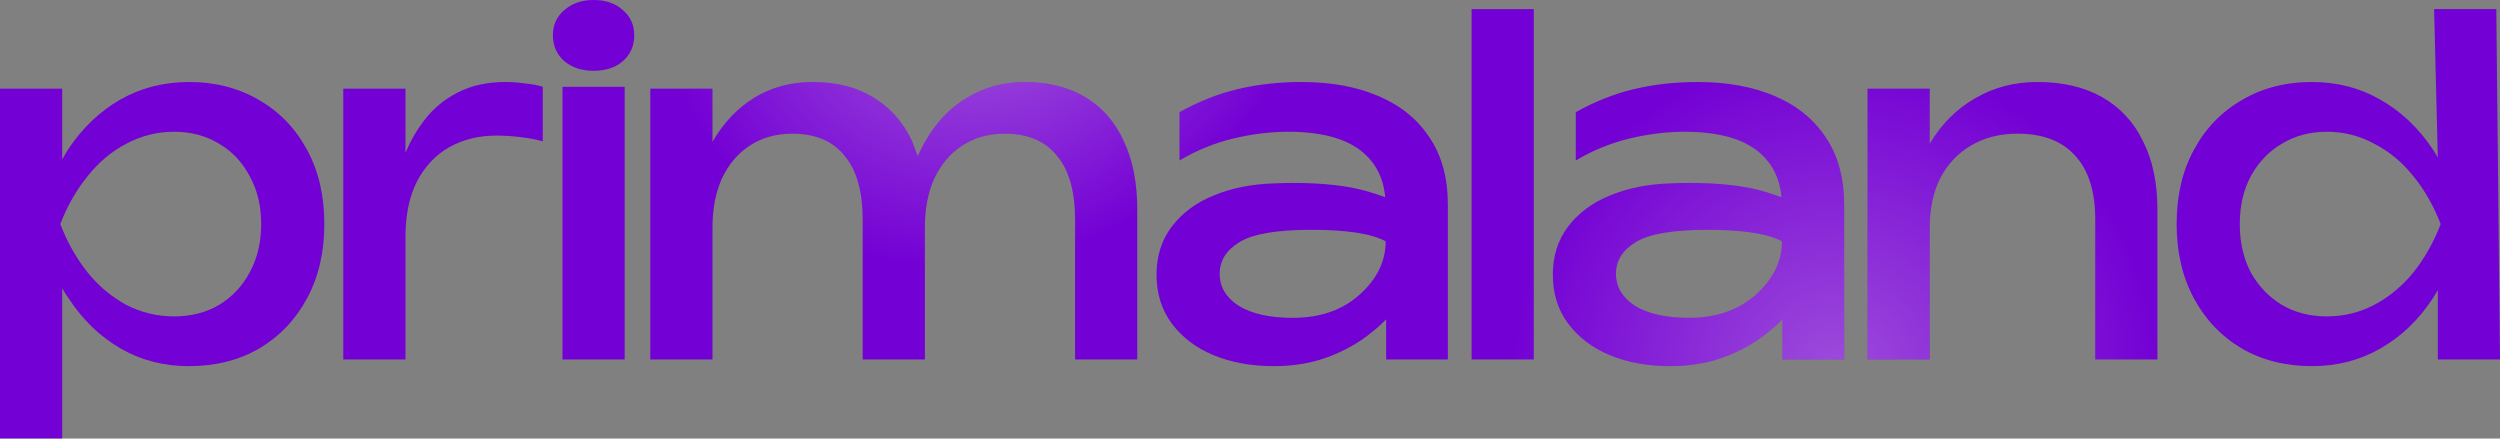
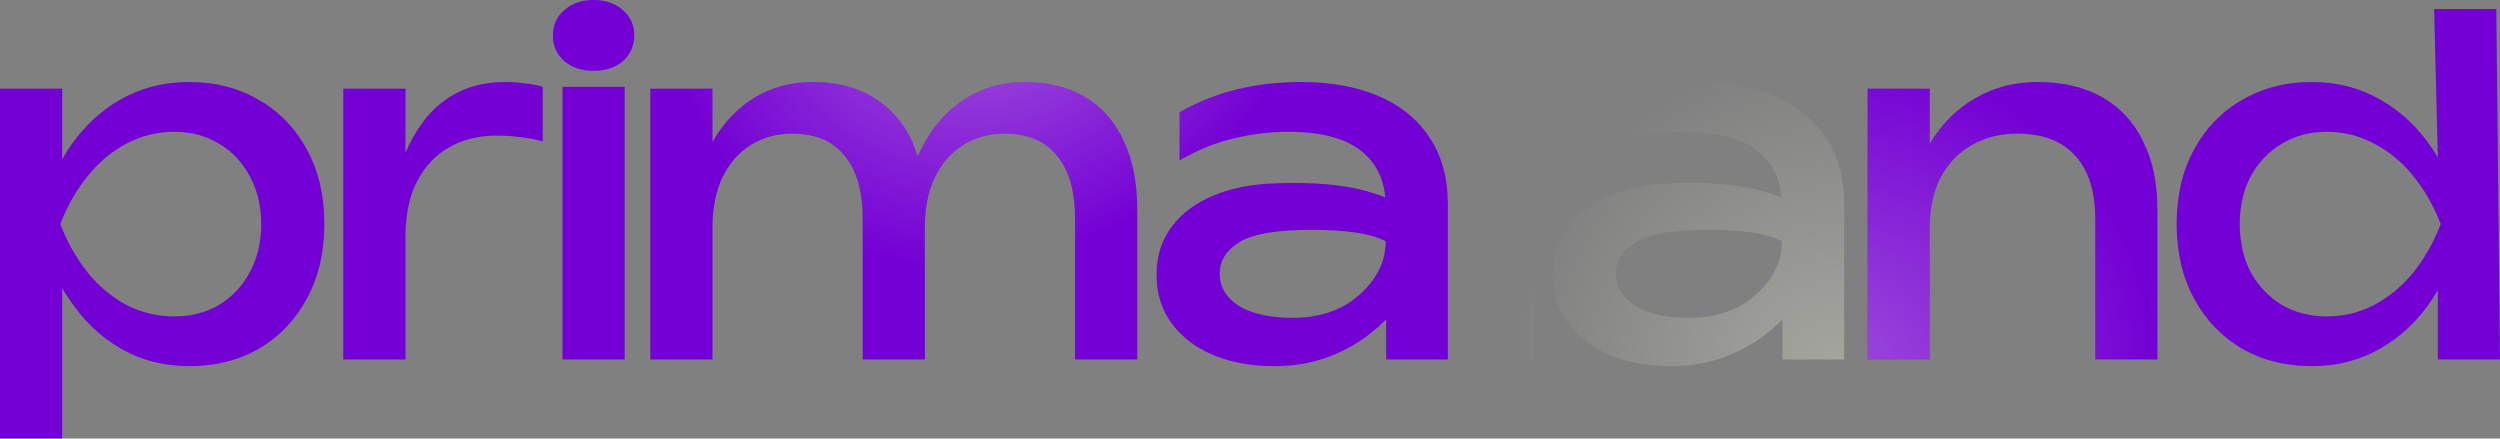
<svg xmlns="http://www.w3.org/2000/svg" width="1391" height="244" viewBox="0 0 1391 244" fill="none">
  <rect x="0" y="0" width="1391" height="244" fill="#808080" stroke="none" />
  <path d="M0 49.353H34.601V88.745C35.665 86.793 36.819 84.841 38.061 82.889C45.868 71.178 55.45 62.04 66.806 55.475C78.339 48.91 91.115 45.627 105.133 45.627C119.86 45.627 132.902 48.998 144.258 55.741C155.614 62.306 164.486 71.533 170.874 83.422C177.262 95.133 180.456 108.884 180.456 124.676C180.456 140.291 177.262 154.042 170.874 165.931C164.486 177.819 155.614 187.135 144.258 193.878C132.902 200.443 119.86 203.725 105.133 203.725C91.115 203.725 78.428 200.443 67.072 193.878C55.716 187.312 46.134 178.085 38.327 166.197C36.907 164.245 35.665 162.293 34.601 160.342V243.915H0V49.353ZM145.323 124.676C145.323 114.562 143.193 105.69 138.935 98.06C134.854 90.253 129.176 84.22 121.901 79.962C114.626 75.526 106.286 73.308 96.882 73.308C87.478 73.308 78.606 75.526 70.266 79.962C62.104 84.22 54.917 90.253 48.707 98.06C42.497 105.69 37.44 114.562 33.536 124.676C37.44 134.79 42.497 143.751 48.707 151.558C54.917 159.188 62.104 165.221 70.266 169.657C78.606 173.916 87.478 176.045 96.882 176.045C106.286 176.045 114.626 173.916 121.901 169.657C129.176 165.221 134.854 159.188 138.935 151.558C143.193 143.751 145.323 134.79 145.323 124.676Z" fill="#7300D4" />
  <path d="M0 49.353H34.601V88.745C35.665 86.793 36.819 84.841 38.061 82.889C45.868 71.178 55.45 62.04 66.806 55.475C78.339 48.91 91.115 45.627 105.133 45.627C119.86 45.627 132.902 48.998 144.258 55.741C155.614 62.306 164.486 71.533 170.874 83.422C177.262 95.133 180.456 108.884 180.456 124.676C180.456 140.291 177.262 154.042 170.874 165.931C164.486 177.819 155.614 187.135 144.258 193.878C132.902 200.443 119.86 203.725 105.133 203.725C91.115 203.725 78.428 200.443 67.072 193.878C55.716 187.312 46.134 178.085 38.327 166.197C36.907 164.245 35.665 162.293 34.601 160.342V243.915H0V49.353ZM145.323 124.676C145.323 114.562 143.193 105.69 138.935 98.06C134.854 90.253 129.176 84.22 121.901 79.962C114.626 75.526 106.286 73.308 96.882 73.308C87.478 73.308 78.606 75.526 70.266 79.962C62.104 84.22 54.917 90.253 48.707 98.06C42.497 105.69 37.44 114.562 33.536 124.676C37.44 134.79 42.497 143.751 48.707 151.558C54.917 159.188 62.104 165.221 70.266 169.657C78.606 173.916 87.478 176.045 96.882 176.045C106.286 176.045 114.626 173.916 121.901 169.657C129.176 165.221 134.854 159.188 138.935 151.558C143.193 143.751 145.323 134.79 145.323 124.676Z" fill="url(#paint0_radial_637_248)" fill-opacity="0.4" />
  <path d="M0 49.353H34.601V88.745C35.665 86.793 36.819 84.841 38.061 82.889C45.868 71.178 55.45 62.04 66.806 55.475C78.339 48.91 91.115 45.627 105.133 45.627C119.86 45.627 132.902 48.998 144.258 55.741C155.614 62.306 164.486 71.533 170.874 83.422C177.262 95.133 180.456 108.884 180.456 124.676C180.456 140.291 177.262 154.042 170.874 165.931C164.486 177.819 155.614 187.135 144.258 193.878C132.902 200.443 119.86 203.725 105.133 203.725C91.115 203.725 78.428 200.443 67.072 193.878C55.716 187.312 46.134 178.085 38.327 166.197C36.907 164.245 35.665 162.293 34.601 160.342V243.915H0V49.353ZM145.323 124.676C145.323 114.562 143.193 105.69 138.935 98.06C134.854 90.253 129.176 84.22 121.901 79.962C114.626 75.526 106.286 73.308 96.882 73.308C87.478 73.308 78.606 75.526 70.266 79.962C62.104 84.22 54.917 90.253 48.707 98.06C42.497 105.69 37.44 114.562 33.536 124.676C37.44 134.79 42.497 143.751 48.707 151.558C54.917 159.188 62.104 165.221 70.266 169.657C78.606 173.916 87.478 176.045 96.882 176.045C106.286 176.045 114.626 173.916 121.901 169.657C129.176 165.221 134.854 159.188 138.935 151.558C143.193 143.751 145.323 134.79 145.323 124.676Z" fill="url(#paint1_radial_637_248)" fill-opacity="0.3" />
  <path d="M191.003 49.353H225.604V85.019C228.265 78.631 231.548 72.864 235.452 67.718C240.597 60.798 246.985 55.386 254.615 51.483C262.245 47.579 271.117 45.627 281.231 45.627C284.78 45.627 288.417 45.893 292.143 46.426C295.87 46.781 299.152 47.401 301.991 48.289V78.631C298.088 77.566 293.829 76.768 289.216 76.235C284.602 75.703 280.255 75.437 276.174 75.437C266.415 75.437 257.72 77.566 250.09 81.825C242.46 86.083 236.428 92.471 231.992 100.988C227.733 109.328 225.604 119.619 225.604 131.863V199.999H191.003V49.353Z" fill="#7300D4" />
  <path d="M191.003 49.353H225.604V85.019C228.265 78.631 231.548 72.864 235.452 67.718C240.597 60.798 246.985 55.386 254.615 51.483C262.245 47.579 271.117 45.627 281.231 45.627C284.78 45.627 288.417 45.893 292.143 46.426C295.87 46.781 299.152 47.401 301.991 48.289V78.631C298.088 77.566 293.829 76.768 289.216 76.235C284.602 75.703 280.255 75.437 276.174 75.437C266.415 75.437 257.72 77.566 250.09 81.825C242.46 86.083 236.428 92.471 231.992 100.988C227.733 109.328 225.604 119.619 225.604 131.863V199.999H191.003V49.353Z" fill="url(#paint2_radial_637_248)" fill-opacity="0.4" />
-   <path d="M191.003 49.353H225.604V85.019C228.265 78.631 231.548 72.864 235.452 67.718C240.597 60.798 246.985 55.386 254.615 51.483C262.245 47.579 271.117 45.627 281.231 45.627C284.78 45.627 288.417 45.893 292.143 46.426C295.87 46.781 299.152 47.401 301.991 48.289V78.631C298.088 77.566 293.829 76.768 289.216 76.235C284.602 75.703 280.255 75.437 276.174 75.437C266.415 75.437 257.72 77.566 250.09 81.825C242.46 86.083 236.428 92.471 231.992 100.988C227.733 109.328 225.604 119.619 225.604 131.863V199.999H191.003V49.353Z" fill="url(#paint3_radial_637_248)" fill-opacity="0.3" />
  <path d="M312.967 48.289H347.568V199.999H312.967V48.289ZM330.268 39.392C323.703 39.392 318.291 37.617 314.032 34.068C309.774 30.342 307.644 25.551 307.644 19.696C307.644 13.84 309.774 9.138 314.032 5.589C318.291 1.863 323.703 0 330.268 0C337.01 0 342.422 1.863 346.503 5.589C350.762 9.138 352.891 13.84 352.891 19.696C352.891 25.551 350.762 30.342 346.503 34.068C342.422 37.617 337.01 39.392 330.268 39.392Z" fill="#7300D4" />
-   <path d="M312.967 48.289H347.568V199.999H312.967V48.289ZM330.268 39.392C323.703 39.392 318.291 37.617 314.032 34.068C309.774 30.342 307.644 25.551 307.644 19.696C307.644 13.84 309.774 9.138 314.032 5.589C318.291 1.863 323.703 0 330.268 0C337.01 0 342.422 1.863 346.503 5.589C350.762 9.138 352.891 13.84 352.891 19.696C352.891 25.551 350.762 30.342 346.503 34.068C342.422 37.617 337.01 39.392 330.268 39.392Z" fill="url(#paint4_radial_637_248)" fill-opacity="0.4" />
  <path d="M312.967 48.289H347.568V199.999H312.967V48.289ZM330.268 39.392C323.703 39.392 318.291 37.617 314.032 34.068C309.774 30.342 307.644 25.551 307.644 19.696C307.644 13.84 309.774 9.138 314.032 5.589C318.291 1.863 323.703 0 330.268 0C337.01 0 342.422 1.863 346.503 5.589C350.762 9.138 352.891 13.84 352.891 19.696C352.891 25.551 350.762 30.342 346.503 34.068C342.422 37.617 337.01 39.392 330.268 39.392Z" fill="url(#paint5_radial_637_248)" fill-opacity="0.3" />
  <path d="M361.826 49.353H396.427V78.897C402.46 68.428 410.178 60.266 419.583 54.41C429.164 48.555 439.988 45.627 452.054 45.627C465.362 45.627 476.629 48.466 485.856 54.144C495.261 59.822 502.447 67.896 507.415 78.365C508.48 81.204 509.544 84.043 510.609 86.882C511.674 84.575 512.827 82.268 514.069 79.962C520.102 68.96 527.909 60.532 537.491 54.677C547.25 48.644 558.074 45.627 569.962 45.627C583.27 45.627 594.626 48.466 604.031 54.144C613.435 59.822 620.532 67.984 625.323 78.631C630.292 89.1 632.776 101.787 632.776 116.692V199.999H598.175V122.281C598.175 106.489 594.804 94.6 588.061 86.616C581.496 78.453 571.825 74.372 559.05 74.372C550 74.372 542.104 76.59 535.362 81.026C528.797 85.285 523.651 91.318 519.925 99.125C516.376 106.932 514.601 116.07 514.601 126.539V199.999H480.001V122.281C480.001 106.489 476.629 94.6 469.887 86.616C463.322 78.453 453.651 74.372 440.875 74.372C431.826 74.372 423.93 76.59 417.187 81.026C410.622 85.285 405.476 91.318 401.75 99.125C398.201 106.932 396.427 116.07 396.427 126.539V199.999H361.826V49.353Z" fill="#7300D4" />
  <path d="M361.826 49.353H396.427V78.897C402.46 68.428 410.178 60.266 419.583 54.41C429.164 48.555 439.988 45.627 452.054 45.627C465.362 45.627 476.629 48.466 485.856 54.144C495.261 59.822 502.447 67.896 507.415 78.365C508.48 81.204 509.544 84.043 510.609 86.882C511.674 84.575 512.827 82.268 514.069 79.962C520.102 68.96 527.909 60.532 537.491 54.677C547.25 48.644 558.074 45.627 569.962 45.627C583.27 45.627 594.626 48.466 604.031 54.144C613.435 59.822 620.532 67.984 625.323 78.631C630.292 89.1 632.776 101.787 632.776 116.692V199.999H598.175V122.281C598.175 106.489 594.804 94.6 588.061 86.616C581.496 78.453 571.825 74.372 559.05 74.372C550 74.372 542.104 76.59 535.362 81.026C528.797 85.285 523.651 91.318 519.925 99.125C516.376 106.932 514.601 116.07 514.601 126.539V199.999H480.001V122.281C480.001 106.489 476.629 94.6 469.887 86.616C463.322 78.453 453.651 74.372 440.875 74.372C431.826 74.372 423.93 76.59 417.187 81.026C410.622 85.285 405.476 91.318 401.75 99.125C398.201 106.932 396.427 116.07 396.427 126.539V199.999H361.826V49.353Z" fill="url(#paint6_radial_637_248)" fill-opacity="0.4" />
  <path d="M361.826 49.353H396.427V78.897C402.46 68.428 410.178 60.266 419.583 54.41C429.164 48.555 439.988 45.627 452.054 45.627C465.362 45.627 476.629 48.466 485.856 54.144C495.261 59.822 502.447 67.896 507.415 78.365C508.48 81.204 509.544 84.043 510.609 86.882C511.674 84.575 512.827 82.268 514.069 79.962C520.102 68.96 527.909 60.532 537.491 54.677C547.25 48.644 558.074 45.627 569.962 45.627C583.27 45.627 594.626 48.466 604.031 54.144C613.435 59.822 620.532 67.984 625.323 78.631C630.292 89.1 632.776 101.787 632.776 116.692V199.999H598.175V122.281C598.175 106.489 594.804 94.6 588.061 86.616C581.496 78.453 571.825 74.372 559.05 74.372C550 74.372 542.104 76.59 535.362 81.026C528.797 85.285 523.651 91.318 519.925 99.125C516.376 106.932 514.601 116.07 514.601 126.539V199.999H480.001V122.281C480.001 106.489 476.629 94.6 469.887 86.616C463.322 78.453 453.651 74.372 440.875 74.372C431.826 74.372 423.93 76.59 417.187 81.026C410.622 85.285 405.476 91.318 401.75 99.125C398.201 106.932 396.427 116.07 396.427 126.539V199.999H361.826V49.353Z" fill="url(#paint7_radial_637_248)" fill-opacity="0.3" />
  <path d="M708.704 102.053C712.253 101.875 715.713 101.787 719.084 101.787C736.473 101.787 750.491 103.384 761.137 106.577C764.863 107.642 768.057 108.707 770.719 109.771C769.832 99.125 765.484 90.608 757.677 84.22C748.628 76.945 734.965 73.308 716.689 73.308C706.929 73.308 696.815 74.55 686.346 77.034C675.878 79.518 665.852 83.599 656.271 89.277V62.395C666.739 56.54 677.475 52.281 688.476 49.62C699.654 46.958 711.543 45.627 724.141 45.627C740.465 45.627 754.661 48.2 766.726 53.346C778.97 58.492 788.463 66.121 795.205 76.235C802.126 86.349 805.586 98.948 805.586 114.03V199.999H771.251V177.642C768.944 180.126 766.283 182.521 763.266 184.828C756.701 190.329 748.805 194.853 739.578 198.402C730.351 201.951 720.06 203.725 708.704 203.725C696.283 203.725 685.104 201.685 675.168 197.604C665.409 193.523 657.69 187.667 652.012 180.037C646.334 172.407 643.495 163.358 643.495 152.889C643.495 142.42 646.334 133.46 652.012 126.007C657.868 118.377 665.675 112.61 675.434 108.707C685.371 104.626 696.46 102.408 708.704 102.053ZM770.985 134.258C763.178 129.999 749.426 127.87 729.73 127.87C710.212 127.87 696.815 130.177 689.54 134.79C682.265 139.226 678.628 145.082 678.628 152.357C678.628 159.632 682.177 165.576 689.274 170.189C696.549 174.625 706.574 176.843 719.35 176.843C734.432 176.843 746.764 172.585 756.346 164.068C766.105 155.373 770.985 145.437 770.985 134.258Z" fill="#7300D4" />
  <path d="M708.704 102.053C712.253 101.875 715.713 101.787 719.084 101.787C736.473 101.787 750.491 103.384 761.137 106.577C764.863 107.642 768.057 108.707 770.719 109.771C769.832 99.125 765.484 90.608 757.677 84.22C748.628 76.945 734.965 73.308 716.689 73.308C706.929 73.308 696.815 74.55 686.346 77.034C675.878 79.518 665.852 83.599 656.271 89.277V62.395C666.739 56.54 677.475 52.281 688.476 49.62C699.654 46.958 711.543 45.627 724.141 45.627C740.465 45.627 754.661 48.2 766.726 53.346C778.97 58.492 788.463 66.121 795.205 76.235C802.126 86.349 805.586 98.948 805.586 114.03V199.999H771.251V177.642C768.944 180.126 766.283 182.521 763.266 184.828C756.701 190.329 748.805 194.853 739.578 198.402C730.351 201.951 720.06 203.725 708.704 203.725C696.283 203.725 685.104 201.685 675.168 197.604C665.409 193.523 657.69 187.667 652.012 180.037C646.334 172.407 643.495 163.358 643.495 152.889C643.495 142.42 646.334 133.46 652.012 126.007C657.868 118.377 665.675 112.61 675.434 108.707C685.371 104.626 696.46 102.408 708.704 102.053ZM770.985 134.258C763.178 129.999 749.426 127.87 729.73 127.87C710.212 127.87 696.815 130.177 689.54 134.79C682.265 139.226 678.628 145.082 678.628 152.357C678.628 159.632 682.177 165.576 689.274 170.189C696.549 174.625 706.574 176.843 719.35 176.843C734.432 176.843 746.764 172.585 756.346 164.068C766.105 155.373 770.985 145.437 770.985 134.258Z" fill="url(#paint8_radial_637_248)" fill-opacity="0.4" />
  <path d="M708.704 102.053C712.253 101.875 715.713 101.787 719.084 101.787C736.473 101.787 750.491 103.384 761.137 106.577C764.863 107.642 768.057 108.707 770.719 109.771C769.832 99.125 765.484 90.608 757.677 84.22C748.628 76.945 734.965 73.308 716.689 73.308C706.929 73.308 696.815 74.55 686.346 77.034C675.878 79.518 665.852 83.599 656.271 89.277V62.395C666.739 56.54 677.475 52.281 688.476 49.62C699.654 46.958 711.543 45.627 724.141 45.627C740.465 45.627 754.661 48.2 766.726 53.346C778.97 58.492 788.463 66.121 795.205 76.235C802.126 86.349 805.586 98.948 805.586 114.03V199.999H771.251V177.642C768.944 180.126 766.283 182.521 763.266 184.828C756.701 190.329 748.805 194.853 739.578 198.402C730.351 201.951 720.06 203.725 708.704 203.725C696.283 203.725 685.104 201.685 675.168 197.604C665.409 193.523 657.69 187.667 652.012 180.037C646.334 172.407 643.495 163.358 643.495 152.889C643.495 142.42 646.334 133.46 652.012 126.007C657.868 118.377 665.675 112.61 675.434 108.707C685.371 104.626 696.46 102.408 708.704 102.053ZM770.985 134.258C763.178 129.999 749.426 127.87 729.73 127.87C710.212 127.87 696.815 130.177 689.54 134.79C682.265 139.226 678.628 145.082 678.628 152.357C678.628 159.632 682.177 165.576 689.274 170.189C696.549 174.625 706.574 176.843 719.35 176.843C734.432 176.843 746.764 172.585 756.346 164.068C766.105 155.373 770.985 145.437 770.985 134.258Z" fill="url(#paint9_radial_637_248)" fill-opacity="0.3" />
-   <path d="M818.794 5.057H853.395V199.999H818.794V5.057Z" fill="#7300D4" />
  <path d="M818.794 5.057H853.395V199.999H818.794V5.057Z" fill="url(#paint10_radial_637_248)" fill-opacity="0.4" />
  <path d="M818.794 5.057H853.395V199.999H818.794V5.057Z" fill="url(#paint11_radial_637_248)" fill-opacity="0.3" />
-   <path d="M929.204 102.053C932.753 101.875 936.213 101.787 939.584 101.787C956.973 101.787 970.991 103.384 981.637 106.577C985.364 107.642 988.557 108.707 991.219 109.771C990.332 99.125 985.985 90.608 978.177 84.22C969.128 76.945 955.465 73.308 937.189 73.308C927.43 73.308 917.316 74.55 906.847 77.034C896.378 79.518 886.353 83.599 876.771 89.277V62.395C887.24 56.54 897.975 52.281 908.976 49.62C920.155 46.958 932.043 45.627 944.641 45.627C960.966 45.627 975.161 48.2 987.227 53.346C999.47 58.492 1008.96 66.121 1015.71 76.235C1022.63 86.349 1026.09 98.948 1026.09 114.03V199.999H991.751V177.642C989.445 180.126 986.783 182.521 983.767 184.828C977.201 190.329 969.305 194.853 960.078 198.402C950.852 201.951 940.56 203.725 929.204 203.725C916.783 203.725 905.605 201.685 895.668 197.604C885.909 193.523 878.19 187.667 872.512 180.037C866.834 172.407 863.995 163.358 863.995 152.889C863.995 142.42 866.834 133.46 872.512 126.007C878.368 118.377 886.175 112.61 895.934 108.707C905.871 104.626 916.961 102.408 929.204 102.053ZM991.485 134.258C983.678 129.999 969.926 127.87 950.231 127.87C930.712 127.87 917.316 130.177 910.041 134.79C902.766 139.226 899.128 145.082 899.128 152.357C899.128 159.632 902.677 165.576 909.774 170.189C917.049 174.625 927.075 176.843 939.85 176.843C954.933 176.843 967.265 172.585 976.846 164.068C986.606 155.373 991.485 145.437 991.485 134.258Z" fill="#7300D4" />
  <path d="M929.204 102.053C932.753 101.875 936.213 101.787 939.584 101.787C956.973 101.787 970.991 103.384 981.637 106.577C985.364 107.642 988.557 108.707 991.219 109.771C990.332 99.125 985.985 90.608 978.177 84.22C969.128 76.945 955.465 73.308 937.189 73.308C927.43 73.308 917.316 74.55 906.847 77.034C896.378 79.518 886.353 83.599 876.771 89.277V62.395C887.24 56.54 897.975 52.281 908.976 49.62C920.155 46.958 932.043 45.627 944.641 45.627C960.966 45.627 975.161 48.2 987.227 53.346C999.47 58.492 1008.96 66.121 1015.71 76.235C1022.63 86.349 1026.09 98.948 1026.09 114.03V199.999H991.751V177.642C989.445 180.126 986.783 182.521 983.767 184.828C977.201 190.329 969.305 194.853 960.078 198.402C950.852 201.951 940.56 203.725 929.204 203.725C916.783 203.725 905.605 201.685 895.668 197.604C885.909 193.523 878.19 187.667 872.512 180.037C866.834 172.407 863.995 163.358 863.995 152.889C863.995 142.42 866.834 133.46 872.512 126.007C878.368 118.377 886.175 112.61 895.934 108.707C905.871 104.626 916.961 102.408 929.204 102.053ZM991.485 134.258C983.678 129.999 969.926 127.87 950.231 127.87C930.712 127.87 917.316 130.177 910.041 134.79C902.766 139.226 899.128 145.082 899.128 152.357C899.128 159.632 902.677 165.576 909.774 170.189C917.049 174.625 927.075 176.843 939.85 176.843C954.933 176.843 967.265 172.585 976.846 164.068C986.606 155.373 991.485 145.437 991.485 134.258Z" fill="url(#paint12_radial_637_248)" fill-opacity="0.4" />
  <path d="M929.204 102.053C932.753 101.875 936.213 101.787 939.584 101.787C956.973 101.787 970.991 103.384 981.637 106.577C985.364 107.642 988.557 108.707 991.219 109.771C990.332 99.125 985.985 90.608 978.177 84.22C969.128 76.945 955.465 73.308 937.189 73.308C927.43 73.308 917.316 74.55 906.847 77.034C896.378 79.518 886.353 83.599 876.771 89.277V62.395C887.24 56.54 897.975 52.281 908.976 49.62C920.155 46.958 932.043 45.627 944.641 45.627C960.966 45.627 975.161 48.2 987.227 53.346C999.47 58.492 1008.96 66.121 1015.71 76.235C1022.63 86.349 1026.09 98.948 1026.09 114.03V199.999H991.751V177.642C989.445 180.126 986.783 182.521 983.767 184.828C977.201 190.329 969.305 194.853 960.078 198.402C950.852 201.951 940.56 203.725 929.204 203.725C916.783 203.725 905.605 201.685 895.668 197.604C885.909 193.523 878.19 187.667 872.512 180.037C866.834 172.407 863.995 163.358 863.995 152.889C863.995 142.42 866.834 133.46 872.512 126.007C878.368 118.377 886.175 112.61 895.934 108.707C905.871 104.626 916.961 102.408 929.204 102.053ZM991.485 134.258C983.678 129.999 969.926 127.87 950.231 127.87C930.712 127.87 917.316 130.177 910.041 134.79C902.766 139.226 899.128 145.082 899.128 152.357C899.128 159.632 902.677 165.576 909.774 170.189C917.049 174.625 927.075 176.843 939.85 176.843C954.933 176.843 967.265 172.585 976.846 164.068C986.606 155.373 991.485 145.437 991.485 134.258Z" fill="url(#paint13_radial_637_248)" fill-opacity="0.3" />
  <path d="M1039.09 49.353H1073.7V79.962C1080.26 68.96 1088.69 60.532 1098.98 54.677C1109.27 48.644 1120.81 45.627 1133.58 45.627C1147.78 45.627 1159.84 48.466 1169.78 54.144C1179.72 59.822 1187.26 67.984 1192.4 78.631C1197.73 89.1 1200.39 101.787 1200.39 116.692V199.999H1165.79V122.281C1165.79 106.489 1162.06 94.6 1154.61 86.616C1147.33 78.453 1136.6 74.372 1122.4 74.372C1112.64 74.372 1104.04 76.59 1096.58 81.026C1089.31 85.285 1083.63 91.318 1079.55 99.125C1075.65 106.932 1073.7 116.07 1073.7 126.539V199.999H1039.09V49.353Z" fill="#7300D4" />
  <path d="M1039.09 49.353H1073.7V79.962C1080.26 68.96 1088.69 60.532 1098.98 54.677C1109.27 48.644 1120.81 45.627 1133.58 45.627C1147.78 45.627 1159.84 48.466 1169.78 54.144C1179.72 59.822 1187.26 67.984 1192.4 78.631C1197.73 89.1 1200.39 101.787 1200.39 116.692V199.999H1165.79V122.281C1165.79 106.489 1162.06 94.6 1154.61 86.616C1147.33 78.453 1136.6 74.372 1122.4 74.372C1112.64 74.372 1104.04 76.59 1096.58 81.026C1089.31 85.285 1083.63 91.318 1079.55 99.125C1075.65 106.932 1073.7 116.07 1073.7 126.539V199.999H1039.09V49.353Z" fill="url(#paint14_radial_637_248)" fill-opacity="0.4" />
  <path d="M1039.09 49.353H1073.7V79.962C1080.26 68.96 1088.69 60.532 1098.98 54.677C1109.27 48.644 1120.81 45.627 1133.58 45.627C1147.78 45.627 1159.84 48.466 1169.78 54.144C1179.72 59.822 1187.26 67.984 1192.4 78.631C1197.73 89.1 1200.39 101.787 1200.39 116.692V199.999H1165.79V122.281C1165.79 106.489 1162.06 94.6 1154.61 86.616C1147.33 78.453 1136.6 74.372 1122.4 74.372C1112.64 74.372 1104.04 76.59 1096.58 81.026C1089.31 85.285 1083.63 91.318 1079.55 99.125C1075.65 106.932 1073.7 116.07 1073.7 126.539V199.999H1039.09V49.353Z" fill="url(#paint15_radial_637_248)" fill-opacity="0.3" />
  <path d="M1391 199.999H1356.4V161.406C1355.51 163.003 1354.54 164.6 1353.47 166.197C1345.66 178.085 1335.99 187.312 1324.46 193.878C1313.1 200.443 1300.42 203.725 1286.4 203.725C1271.67 203.725 1258.63 200.443 1247.27 193.878C1235.92 187.135 1227.05 177.819 1220.66 165.931C1214.27 154.042 1211.08 140.291 1211.08 124.676C1211.08 108.884 1214.27 95.133 1220.66 83.422C1227.05 71.533 1235.92 62.306 1247.27 55.741C1258.63 48.998 1271.67 45.627 1286.4 45.627C1300.42 45.627 1313.1 48.91 1324.46 55.475C1335.99 62.04 1345.66 71.178 1353.47 82.889C1354.54 84.486 1355.51 86.083 1356.4 87.68L1354.34 5.057H1388.94L1391 199.999ZM1246.21 124.676C1246.21 134.79 1248.25 143.751 1252.33 151.558C1256.59 159.188 1262.36 165.221 1269.63 169.657C1276.91 173.916 1285.25 176.045 1294.65 176.045C1304.05 176.045 1312.84 173.916 1321 169.657C1329.34 165.221 1336.61 159.188 1342.83 151.558C1349.04 143.751 1354.09 134.79 1358 124.676C1354.09 114.562 1349.04 105.69 1342.83 98.06C1336.61 90.253 1329.34 84.22 1321 79.962C1312.84 75.526 1304.05 73.308 1294.65 73.308C1285.25 73.308 1276.91 75.526 1269.63 79.962C1262.36 84.22 1256.59 90.253 1252.33 98.06C1248.25 105.69 1246.21 114.562 1246.21 124.676Z" fill="#7300D4" />
  <path d="M1391 199.999H1356.4V161.406C1355.51 163.003 1354.54 164.6 1353.47 166.197C1345.66 178.085 1335.99 187.312 1324.46 193.878C1313.1 200.443 1300.42 203.725 1286.4 203.725C1271.67 203.725 1258.63 200.443 1247.27 193.878C1235.92 187.135 1227.05 177.819 1220.66 165.931C1214.27 154.042 1211.08 140.291 1211.08 124.676C1211.08 108.884 1214.27 95.133 1220.66 83.422C1227.05 71.533 1235.92 62.306 1247.27 55.741C1258.63 48.998 1271.67 45.627 1286.4 45.627C1300.42 45.627 1313.1 48.91 1324.46 55.475C1335.99 62.04 1345.66 71.178 1353.47 82.889C1354.54 84.486 1355.51 86.083 1356.4 87.68L1354.34 5.057H1388.94L1391 199.999ZM1246.21 124.676C1246.21 134.79 1248.25 143.751 1252.33 151.558C1256.59 159.188 1262.36 165.221 1269.63 169.657C1276.91 173.916 1285.25 176.045 1294.65 176.045C1304.05 176.045 1312.84 173.916 1321 169.657C1329.34 165.221 1336.61 159.188 1342.83 151.558C1349.04 143.751 1354.09 134.79 1358 124.676C1354.09 114.562 1349.04 105.69 1342.83 98.06C1336.61 90.253 1329.34 84.22 1321 79.962C1312.84 75.526 1304.05 73.308 1294.65 73.308C1285.25 73.308 1276.91 75.526 1269.63 79.962C1262.36 84.22 1256.59 90.253 1252.33 98.06C1248.25 105.69 1246.21 114.562 1246.21 124.676Z" fill="url(#paint16_radial_637_248)" fill-opacity="0.4" />
  <path d="M1391 199.999H1356.4V161.406C1355.51 163.003 1354.54 164.6 1353.47 166.197C1345.66 178.085 1335.99 187.312 1324.46 193.878C1313.1 200.443 1300.42 203.725 1286.4 203.725C1271.67 203.725 1258.63 200.443 1247.27 193.878C1235.92 187.135 1227.05 177.819 1220.66 165.931C1214.27 154.042 1211.08 140.291 1211.08 124.676C1211.08 108.884 1214.27 95.133 1220.66 83.422C1227.05 71.533 1235.92 62.306 1247.27 55.741C1258.63 48.998 1271.67 45.627 1286.4 45.627C1300.42 45.627 1313.1 48.91 1324.46 55.475C1335.99 62.04 1345.66 71.178 1353.47 82.889C1354.54 84.486 1355.51 86.083 1356.4 87.68L1354.34 5.057H1388.94L1391 199.999ZM1246.21 124.676C1246.21 134.79 1248.25 143.751 1252.33 151.558C1256.59 159.188 1262.36 165.221 1269.63 169.657C1276.91 173.916 1285.25 176.045 1294.65 176.045C1304.05 176.045 1312.84 173.916 1321 169.657C1329.34 165.221 1336.61 159.188 1342.83 151.558C1349.04 143.751 1354.09 134.79 1358 124.676C1354.09 114.562 1349.04 105.69 1342.83 98.06C1336.61 90.253 1329.34 84.22 1321 79.962C1312.84 75.526 1304.05 73.308 1294.65 73.308C1285.25 73.308 1276.91 75.526 1269.63 79.962C1262.36 84.22 1256.59 90.253 1252.33 98.06C1248.25 105.69 1246.21 114.562 1246.21 124.676Z" fill="url(#paint17_radial_637_248)" fill-opacity="0.3" />
  <defs>
    <radialGradient id="paint0_radial_637_248" cx="0" cy="0" r="1" gradientUnits="userSpaceOnUse" gradientTransform="translate(553 -29.108) rotate(-126.538) scale(379.606 431.983)">
      <stop stop-color="#FFFEEC" />
      <stop offset="0.448" stop-color="#FFFEEC" stop-opacity="0" />
    </radialGradient>
    <radialGradient id="paint1_radial_637_248" cx="0" cy="0" r="1" gradientUnits="userSpaceOnUse" gradientTransform="translate(1020.5 208.892) rotate(50.222) scale(404.02 404.02)">
      <stop stop-color="#FFFEEC" />
      <stop offset="0.448" stop-color="#FFFEEC" stop-opacity="0" />
    </radialGradient>
    <radialGradient id="paint2_radial_637_248" cx="0" cy="0" r="1" gradientUnits="userSpaceOnUse" gradientTransform="translate(553 -29.108) rotate(-126.538) scale(379.606 431.983)">
      <stop stop-color="#FFFEEC" />
      <stop offset="0.448" stop-color="#FFFEEC" stop-opacity="0" />
    </radialGradient>
    <radialGradient id="paint3_radial_637_248" cx="0" cy="0" r="1" gradientUnits="userSpaceOnUse" gradientTransform="translate(1020.5 208.892) rotate(50.222) scale(404.02 404.02)">
      <stop stop-color="#FFFEEC" />
      <stop offset="0.448" stop-color="#FFFEEC" stop-opacity="0" />
    </radialGradient>
    <radialGradient id="paint4_radial_637_248" cx="0" cy="0" r="1" gradientUnits="userSpaceOnUse" gradientTransform="translate(553 -29.108) rotate(-126.538) scale(379.606 431.983)">
      <stop stop-color="#FFFEEC" />
      <stop offset="0.448" stop-color="#FFFEEC" stop-opacity="0" />
    </radialGradient>
    <radialGradient id="paint5_radial_637_248" cx="0" cy="0" r="1" gradientUnits="userSpaceOnUse" gradientTransform="translate(1020.5 208.892) rotate(50.222) scale(404.02 404.02)">
      <stop stop-color="#FFFEEC" />
      <stop offset="0.448" stop-color="#FFFEEC" stop-opacity="0" />
    </radialGradient>
    <radialGradient id="paint6_radial_637_248" cx="0" cy="0" r="1" gradientUnits="userSpaceOnUse" gradientTransform="translate(553 -29.108) rotate(-126.538) scale(379.606 431.983)">
      <stop stop-color="#FFFEEC" />
      <stop offset="0.448" stop-color="#FFFEEC" stop-opacity="0" />
    </radialGradient>
    <radialGradient id="paint7_radial_637_248" cx="0" cy="0" r="1" gradientUnits="userSpaceOnUse" gradientTransform="translate(1020.5 208.892) rotate(50.222) scale(404.02 404.02)">
      <stop stop-color="#FFFEEC" />
      <stop offset="0.448" stop-color="#FFFEEC" stop-opacity="0" />
    </radialGradient>
    <radialGradient id="paint8_radial_637_248" cx="0" cy="0" r="1" gradientUnits="userSpaceOnUse" gradientTransform="translate(553 -29.108) rotate(-126.538) scale(379.606 431.983)">
      <stop stop-color="#FFFEEC" />
      <stop offset="0.448" stop-color="#FFFEEC" stop-opacity="0" />
    </radialGradient>
    <radialGradient id="paint9_radial_637_248" cx="0" cy="0" r="1" gradientUnits="userSpaceOnUse" gradientTransform="translate(1020.5 208.892) rotate(50.222) scale(404.02 404.02)">
      <stop stop-color="#FFFEEC" />
      <stop offset="0.448" stop-color="#FFFEEC" stop-opacity="0" />
    </radialGradient>
    <radialGradient id="paint10_radial_637_248" cx="0" cy="0" r="1" gradientUnits="userSpaceOnUse" gradientTransform="translate(553 -29.108) rotate(-126.538) scale(379.606 431.983)">
      <stop stop-color="#FFFEEC" />
      <stop offset="0.448" stop-color="#FFFEEC" stop-opacity="0" />
    </radialGradient>
    <radialGradient id="paint11_radial_637_248" cx="0" cy="0" r="1" gradientUnits="userSpaceOnUse" gradientTransform="translate(1020.5 208.892) rotate(50.222) scale(404.02 404.02)">
      <stop stop-color="#FFFEEC" />
      <stop offset="0.448" stop-color="#FFFEEC" stop-opacity="0" />
    </radialGradient>
    <radialGradient id="paint12_radial_637_248" cx="0" cy="0" r="1" gradientUnits="userSpaceOnUse" gradientTransform="translate(553 -29.108) rotate(-126.538) scale(379.606 431.983)">
      <stop stop-color="#FFFEEC" />
      <stop offset="0.448" stop-color="#FFFEEC" stop-opacity="0" />
    </radialGradient>
    <radialGradient id="paint13_radial_637_248" cx="0" cy="0" r="1" gradientUnits="userSpaceOnUse" gradientTransform="translate(1020.5 208.892) rotate(50.222) scale(404.02 404.02)">
      <stop stop-color="#FFFEEC" />
      <stop offset="0.448" stop-color="#FFFEEC" stop-opacity="0" />
    </radialGradient>
    <radialGradient id="paint14_radial_637_248" cx="0" cy="0" r="1" gradientUnits="userSpaceOnUse" gradientTransform="translate(553 -29.108) rotate(-126.538) scale(379.606 431.983)">
      <stop stop-color="#FFFEEC" />
      <stop offset="0.448" stop-color="#FFFEEC" stop-opacity="0" />
    </radialGradient>
    <radialGradient id="paint15_radial_637_248" cx="0" cy="0" r="1" gradientUnits="userSpaceOnUse" gradientTransform="translate(1020.5 208.892) rotate(50.222) scale(404.02 404.02)">
      <stop stop-color="#FFFEEC" />
      <stop offset="0.448" stop-color="#FFFEEC" stop-opacity="0" />
    </radialGradient>
    <radialGradient id="paint16_radial_637_248" cx="0" cy="0" r="1" gradientUnits="userSpaceOnUse" gradientTransform="translate(553 -29.108) rotate(-126.538) scale(379.606 431.983)">
      <stop stop-color="#FFFEEC" />
      <stop offset="0.448" stop-color="#FFFEEC" stop-opacity="0" />
    </radialGradient>
    <radialGradient id="paint17_radial_637_248" cx="0" cy="0" r="1" gradientUnits="userSpaceOnUse" gradientTransform="translate(1020.5 208.892) rotate(50.222) scale(404.02 404.02)">
      <stop stop-color="#FFFEEC" />
      <stop offset="0.448" stop-color="#FFFEEC" stop-opacity="0" />
    </radialGradient>
  </defs>
</svg>